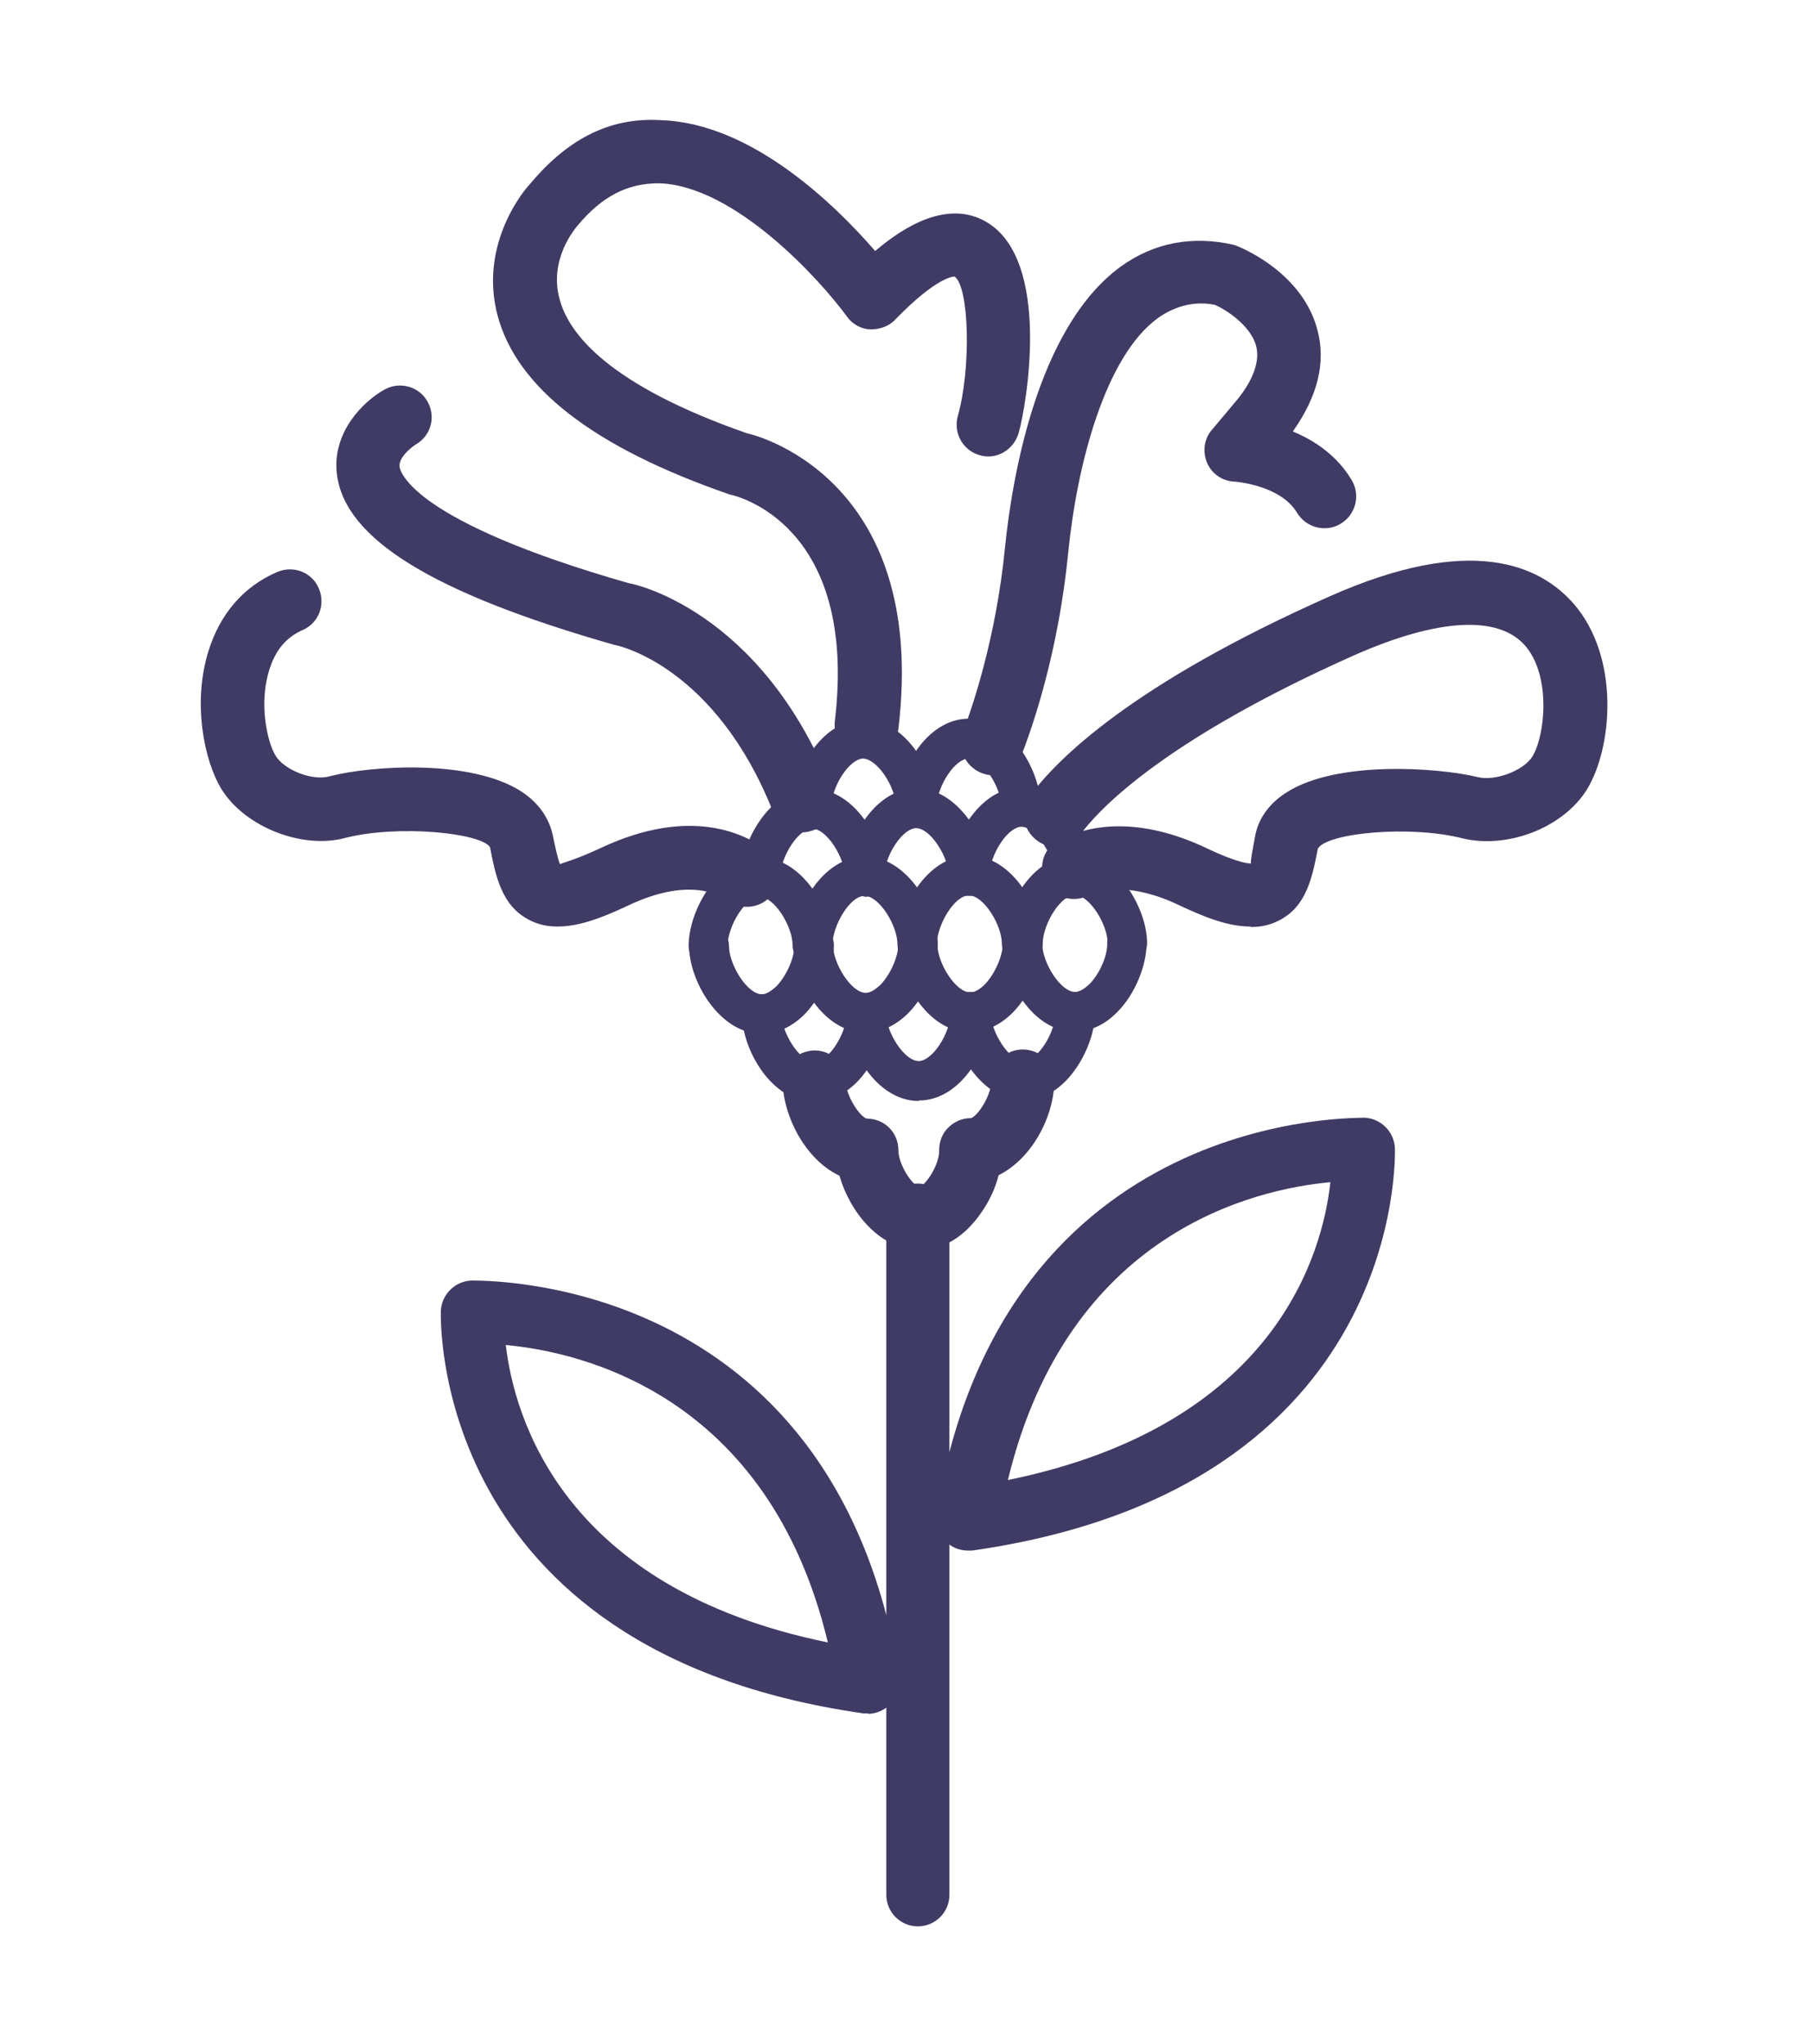
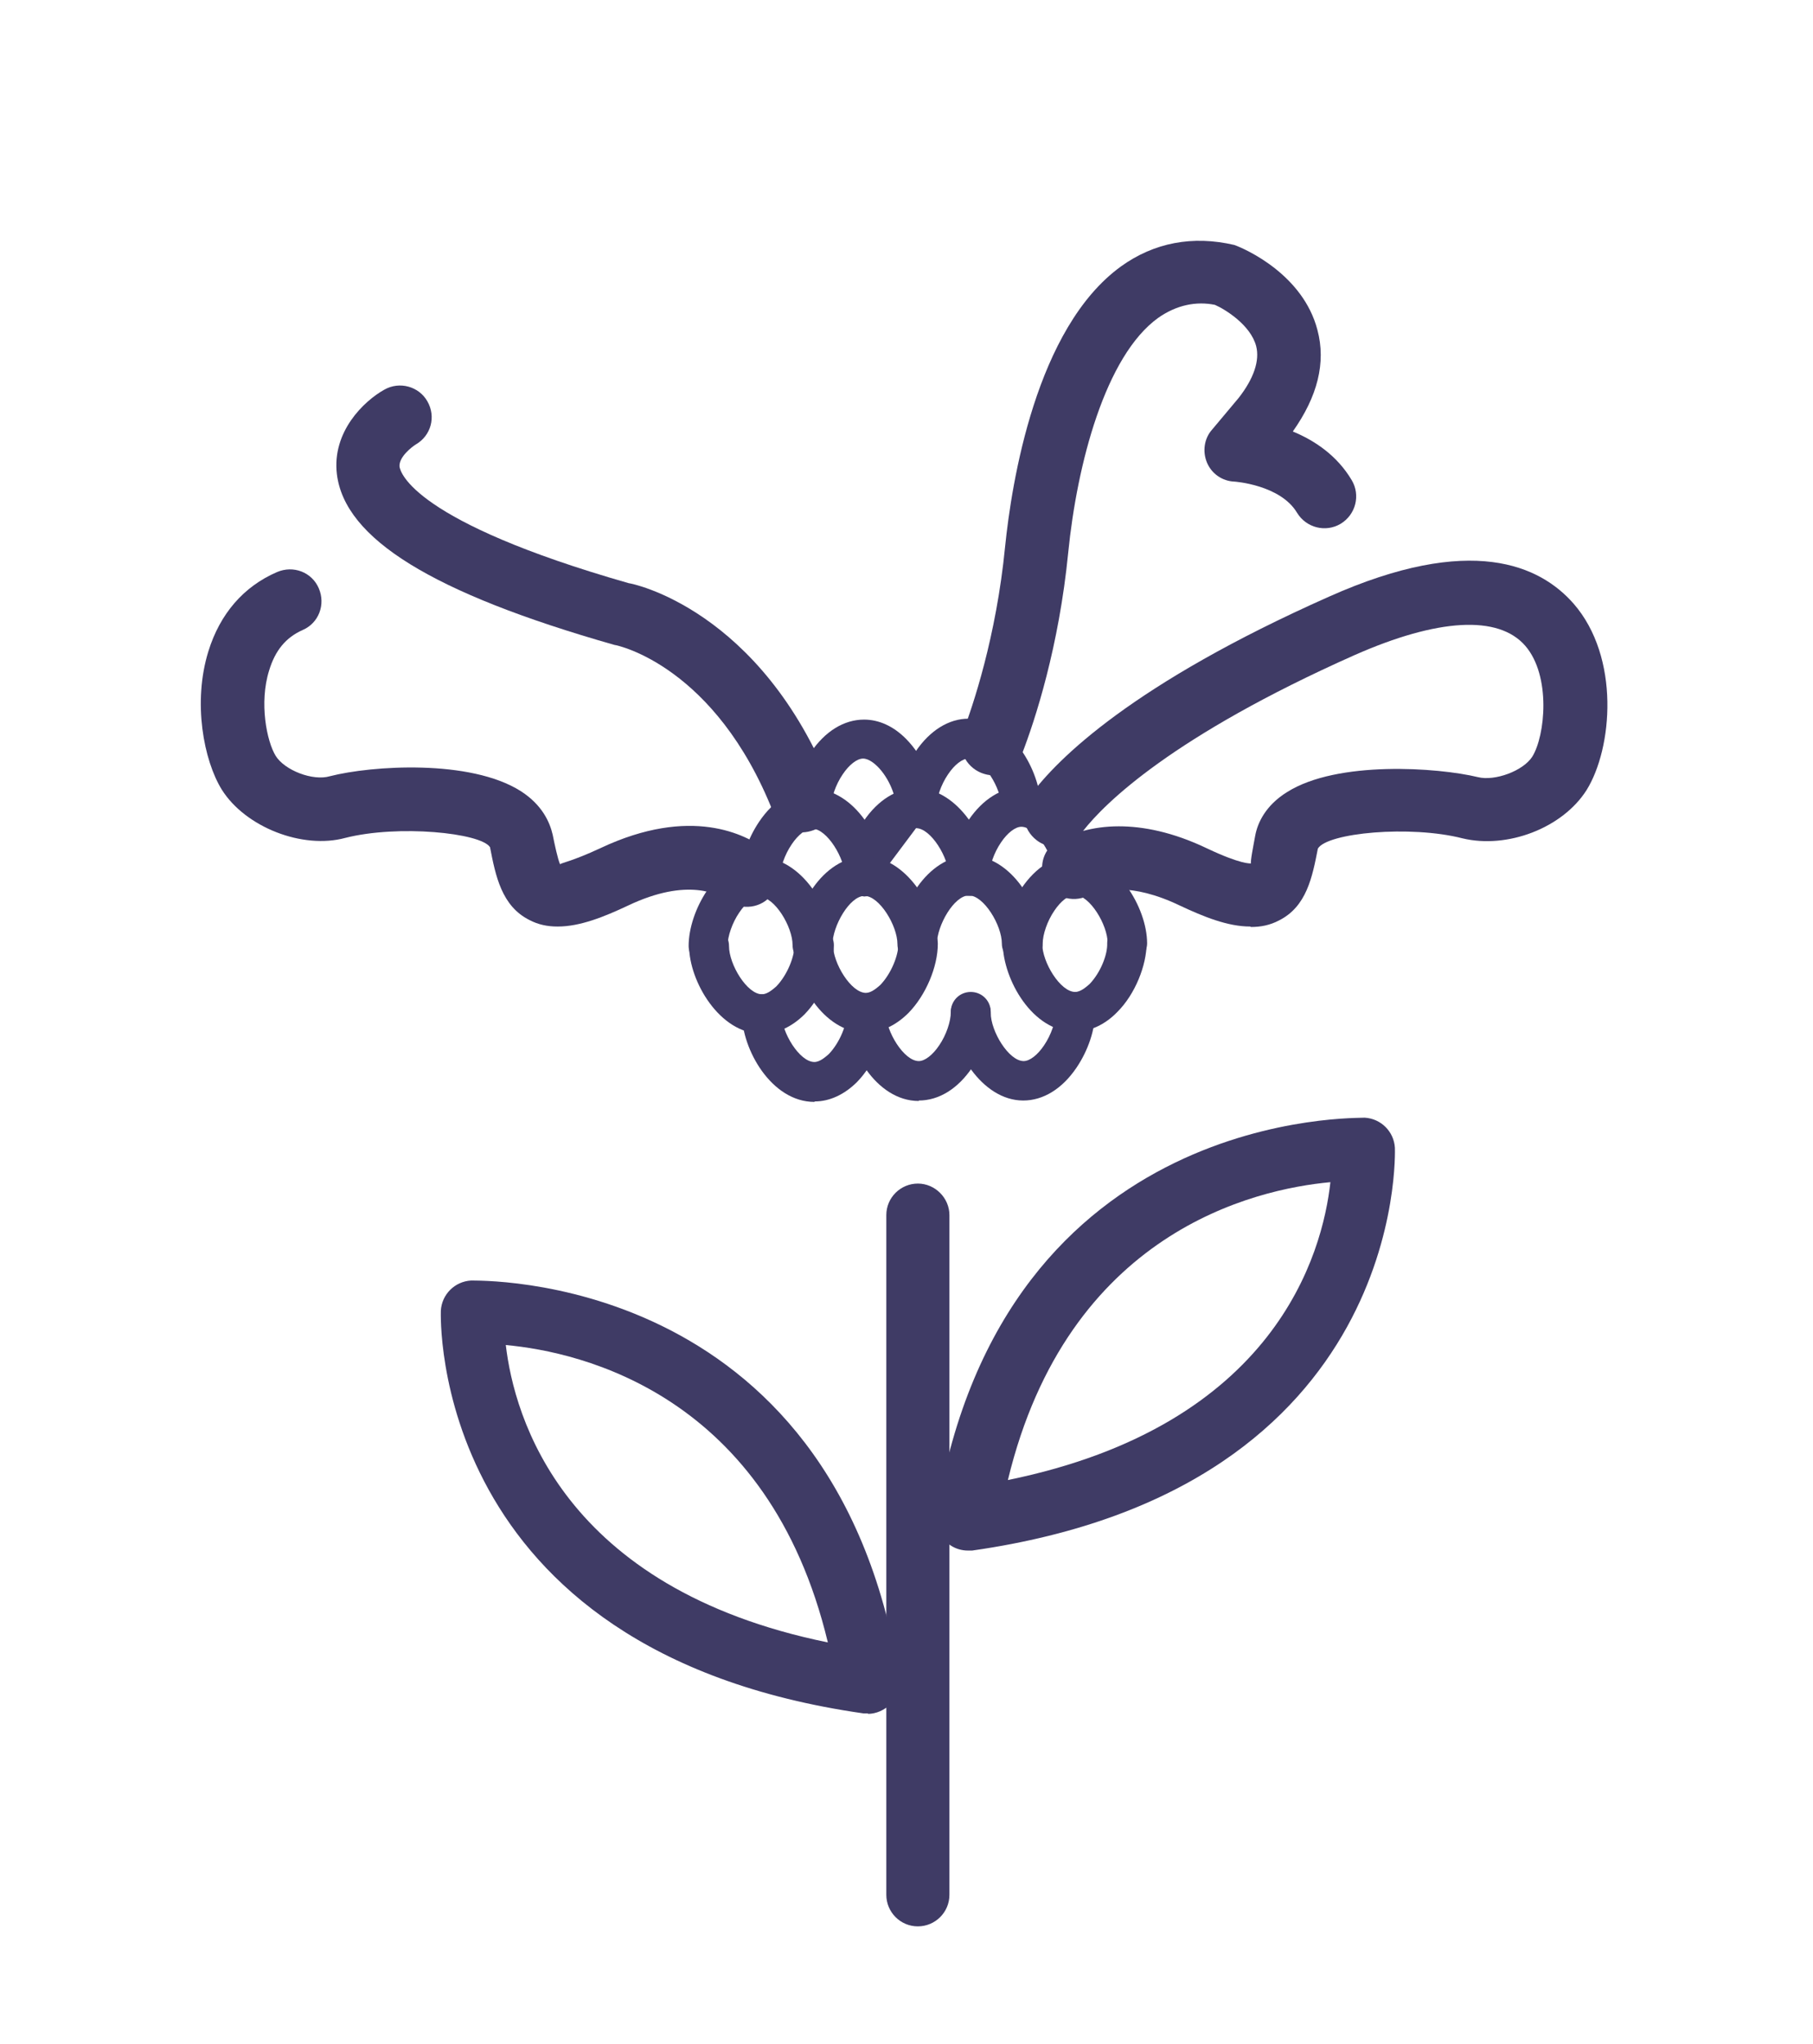
<svg xmlns="http://www.w3.org/2000/svg" id="Layer_1" data-name="Layer 1" version="1.1" viewBox="0 0 390.7 440.5">
  <path d="M197.6,178.3c-2.4,0-4.3-1.9-4.3-4.3,0-3.8,1.5-8.3,4-12,3.1-4.6,7.2-7.1,11.4-7.1h0c9.3,0,15.5,11.3,15.6,18.9,0,2.4-1.9,4.3-4.2,4.3h0c-2.3,0-4.3-1.9-4.3-4.2,0-4-3.9-10.4-7.1-10.4h0c-1.3,0-3,1.3-4.4,3.4-1.5,2.2-2.5,5.1-2.5,7.1,0,2.4-1.9,4.3-4.3,4.3h0Z" fill="#3f3b65" stroke-width="0" />
  <path d="M175,178.5c-2.4,0-4.3-1.9-4.3-4.3,0-3.8,1.5-8.3,4-12,3.1-4.6,7.2-7.1,11.5-7.1h0c3.2,0,6.3,1.4,9,4.1,3.8,3.8,6.5,9.9,6.5,14.8,0,2.4-1.9,4.3-4.3,4.3h0c-2.4,0-4.3-1.9-4.3-4.3,0-2.4-1.5-6.3-4-8.8-.6-.6-1.9-1.7-3.1-1.7h0c-1.3,0-3,1.3-4.4,3.4-1.5,2.2-2.5,5.1-2.5,7.1,0,2.4-1.9,4.3-4.3,4.3h0Z" fill="#3f3b65" stroke-width="0" />
  <path d="M163.9,193.3c-2.3,0-4.3-1.9-4.3-4.2,0-3.8,1.5-8.3,4-12,3.1-4.6,7.2-7.1,11.4-7.1h0c9.3,0,15.6,11.4,15.6,18.9,0,2.4-1.9,4.3-4.2,4.3h0c-2.3,0-4.3-1.9-4.3-4.2,0-4-3.9-10.4-7.1-10.4h0c-1.3,0-3,1.3-4.4,3.4-1.5,2.2-2.5,5.1-2.5,7.1,0,2.4-2.3,4.2-4.3,4.3Z" fill="#3f3b65" stroke-width="0" />
-   <path d="M186.4,193.2c-2.3,0-4.3-1.9-4.3-4.2,0-3.8,1.5-8.3,4-12,3.1-4.6,7.2-7.1,11.4-7.1h0c9,0,15.6,11.3,15.6,18.9,0,2.4-2.1,4.4-4.3,4.3-2.3,0-4.3-1.9-4.3-4.2,0-4-3.9-10.4-7.1-10.4h0c-1.3,0-3,1.3-4.4,3.4-1.5,2.2-2.5,5.1-2.5,7.1,0,2.4-1.9,4.3-4.2,4.3h0Z" fill="#3f3b65" stroke-width="0" />
+   <path d="M186.4,193.2c-2.3,0-4.3-1.9-4.3-4.2,0-3.8,1.5-8.3,4-12,3.1-4.6,7.2-7.1,11.4-7.1h0c9,0,15.6,11.3,15.6,18.9,0,2.4-2.1,4.4-4.3,4.3-2.3,0-4.3-1.9-4.3-4.2,0-4-3.9-10.4-7.1-10.4h0h0Z" fill="#3f3b65" stroke-width="0" />
  <path d="M209,193c-2.3,0-4.3-1.9-4.3-4.2,0-3.8,1.5-8.3,4-12,3.1-4.6,7.2-7.1,11.4-7.1h0c9,0,15.6,11.3,15.6,18.9,0,2.4-1.9,4.3-4.2,4.3h0c-2.4,0-4.3-1.9-4.3-4.3,0-4-3.9-10.4-7.1-10.4h0c-1.3,0-3,1.3-4.4,3.4-1.5,2.2-2.5,5.1-2.5,7.1,0,2.4-2.1,4.4-4.3,4.3Z" fill="#3f3b65" stroke-width="0" />
  <path d="M152.7,208.1c-2.3,0-4.3-1.9-4.3-4.2,0-3.8,1.5-8.3,4-12,3.1-4.6,7.2-7.1,11.4-7.1h0c9,0,15.6,11.3,15.6,18.9,0,2.4-1.9,4.3-4.3,4.3h0c-2.4,0-4.3-1.9-4.3-4.3,0-4-3.9-10.4-7.1-10.4h0c-1.3,0-3,1.3-4.4,3.4-1.5,2.2-2.5,5.1-2.5,7.1,0,2.4-1.9,4.3-4.2,4.3h0Z" fill="#3f3b65" stroke-width="0" />
  <path d="M175.3,208c-2.4,0-4.3-1.9-4.3-4.3,0-7.6,6.1-19,15.4-19.1h0c9,0,15.6,11.3,15.6,18.9,0,2.4-1.9,4.3-4.3,4.3h0c-2.4,0-4.3-1.9-4.3-4.3,0-4-3.9-10.4-7.1-10.4h0c-3.2,0-6.9,6.5-6.9,10.5,0,2.4-1.9,4.3-4.3,4.3h0Z" fill="#3f3b65" stroke-width="0" />
  <path d="M197.8,207.8c-2.4,0-4.3-1.9-4.3-4.3,0-7.6,6.1-19,15.4-19.1h0c9.3,0,15.5,11.4,15.6,18.9,0,2.4-1.5,4.1-4.3,4.3-2.3,0-4.3-1.9-4.3-4.2,0-4-3.9-10.4-7.1-10.4h0c-3.2,0-6.9,6.5-6.9,10.5,0,2.4-1.9,4.3-4.3,4.3h0Z" fill="#3f3b65" stroke-width="0" />
  <path d="M220.4,207.7c-2.3,0-4.3-1.9-4.3-4.2,0-3.8,1.5-8.3,4-12,3.1-4.6,7.2-7.2,11.5-7.1,9,0,15.6,11.3,15.6,18.9,0,2.4-1.9,4.3-4.2,4.3h0c-2.3,0-4.3-1.9-4.3-4.3,0-4-3.9-10.4-7.1-10.4h0c-1.3,0-3,1.3-4.4,3.4-1.5,2.2-2.5,5.1-2.5,7.1,0,2.4-1.5,4.1-4.3,4.3Z" fill="#3f3b65" stroke-width="0" />
-   <path d="M198.2,269.4c-8.7,0-15.1-8.3-17.3-16-7.5-3.5-12.2-13.2-12.2-20.1,0-3.8,3-6.8,6.8-6.9h0c3.8,0,6.8,3,6.8,6.8,0,3.1,3.1,7.6,4.5,7.9h0c3.8,0,6.8,3,6.8,6.8,0,3.2,3.1,7.7,4.5,7.9,1.4-.3,4.4-4.8,4.3-8,0-1.8.7-3.6,2-4.8,1.3-1.3,3-2,4.8-2,1.4-.3,4.4-4.8,4.4-7.9,0-3.8,3-6.9,6.8-6.9h0c3.8,0,6.8,3,6.8,6.8,0,5.7-2.8,12.4-7.1,16.7-1.5,1.5-3.1,2.7-4.9,3.6-.7,2.8-2,5.6-3.7,8-3.6,5.3-8.4,8.2-13.6,8.2h0Z" fill="#3f3b65" stroke-width="0" />
  <path d="M220.5,237.2c-9,0-15.6-11.3-15.6-18.9,0-2.4,1.9-4.3,4.3-4.3h0c2.4,0,4.3,1.9,4.3,4.3,0,4,3.9,10.4,7.1,10.4h0c1.3,0,3-1.3,4.4-3.4,1.5-2.2,2.5-5.1,2.5-7.2,0-2.4,1.9-4.3,4.2-4.3h0c2.3,0,4.3,1.9,4.3,4.3,0,3.8-1.5,8.3-4,12-3.1,4.6-7.2,7.1-11.5,7.1h0Z" fill="#3f3b65" stroke-width="0" />
  <path d="M198,237.3c-9.3,0-15.5-11.4-15.6-18.9,0-2.4,1.9-4.3,4.2-4.3,2.1-.4,4.3,1.9,4.3,4.2,0,4,3.9,10.4,7.1,10.4h0c1.3,0,3-1.3,4.4-3.4,1.5-2.2,2.5-5.1,2.5-7.2,0-2.4,1.9-4.3,4.3-4.3h0c2.4,0,4.3,1.9,4.3,4.3,0,3.8-1.5,8.3-4,12-3.1,4.6-7.2,7.1-11.5,7.1h0Z" fill="#3f3b65" stroke-width="0" />
  <path d="M175.5,237.5c-9.3,0-15.6-11.4-15.6-18.9,0-2.4,1.9-4.3,4.2-4.3h0c2.3,0,4.3,1.9,4.3,4.2,0,4,3.9,10.4,7.1,10.4h0c1.2,0,2.4-1.1,3.1-1.7,2.4-2.5,3.9-6.4,3.9-8.8,0-2.4,1.9-4.3,4.2-4.3,2.1-.4,4.3,1.9,4.3,4.2,0,5-2.6,11.1-6.3,14.9-2.7,2.7-5.9,4.2-9.1,4.2h0Z" fill="#3f3b65" stroke-width="0" />
  <path d="M231.7,222.4c-9.3,0-15.5-11.4-15.6-18.9,0-2.4,1.9-4.3,4.2-4.3h0c2.3,0,4.3,1.9,4.3,4.2,0,4,3.9,10.4,7.1,10.4h0c1.2,0,2.4-1.1,3.1-1.7,2.4-2.5,3.9-6.4,3.8-8.8,0-2.4,1.9-4.3,4.2-4.3h0c2.3,0,4.2,1.9,4.3,4.2,0,4.9-2.5,11.1-6.3,14.9-2.7,2.8-5.9,4.2-9.1,4.3h-.1Z" fill="#3f3b65" stroke-width="0" />
-   <path d="M209.1,222.5c-9.3,0-15.5-11.4-15.6-18.9,0-2.4,1.9-4.3,4.2-4.3,2.7.3,4.3,1.9,4.3,4.2,0,4,3.9,10.4,7.1,10.4h0c1.2,0,2.5-1.1,3.1-1.7,2.4-2.5,3.9-6.4,3.9-8.8,0-2.4,1.9-4.3,4.2-4.3h0c2.3,0,4.3,1.9,4.3,4.2,0,5-2.6,11.1-6.3,14.9-2.7,2.7-5.8,4.2-9.1,4.2h0Z" fill="#3f3b65" stroke-width="0" />
  <path d="M186.6,222.6c-9.3,0-15.6-11.4-15.6-18.9,0-2.4,1.9-4.3,4.2-4.3h0c2.3,0,4.3,1.9,4.3,4.2,0,4,3.9,10.4,7.1,10.4h0c1.2,0,2.4-1.1,3.1-1.7,2.4-2.5,3.9-6.4,3.9-8.8,0-2.4,1.9-4.3,4.2-4.3,2.7.3,4.3,1.9,4.3,4.2,0,5-2.6,11.1-6.3,14.9-2.7,2.7-5.8,4.2-9.1,4.2h0Z" fill="#3f3b65" stroke-width="0" />
  <path d="M164.1,222.8c-9,0-15.6-11.3-15.6-18.9,0-2.4,1.9-4.3,4.3-4.3h0c2.4,0,4.3,1.9,4.3,4.3,0,4,3.9,10.4,7.1,10.4h0c1.2,0,2.4-1.1,3.1-1.7,2.4-2.5,3.9-6.4,3.9-8.8,0-2.4,1.9-4.3,4.2-4.3h0c2.3,0,4.3,1.9,4.3,4.2,0,5-2.6,11.1-6.3,14.9-2.7,2.7-5.9,4.2-9.1,4.2h0Z" fill="#3f3b65" stroke-width="0" />
  <path d="M208.6,334.2c-2.6,0-4.9-1.4-6.1-3.8s-.9-2.8-.7-4.2c14.4-88,91.8-85.1,92.3-85.3,3.5.2,6.3,3,6.5,6.5,0,.7,2.8,73.4-91.1,86.8-.3,0-.7,0-1,0ZM286.7,254.8c-16.3,1.5-56.6,10.7-69.5,64.2,57.7-11.8,67.8-48.8,69.5-64.2Z" fill="#3f3b65" stroke-width="0" />
  <path d="M187.1,369.3c-.3,0-.7,0-1,0-93.9-13.4-91.1-86.1-91.1-86.8.2-3.5,3-6.3,6.5-6.5.9.1,78-2.5,92.3,85.4.4,2.1-.3,4.3-1.9,5.9-1.3,1.3-3.1,2.1-4.9,2.1ZM109,289.9c1.8,15.4,12.1,52.4,69.4,64.1-12.8-53.4-53.1-62.6-69.4-64.1Z" fill="#3f3b65" stroke-width="0" />
  <path d="M197.8,415.2c-3.8,0-6.8-3.1-6.8-6.8v-146.5c0-3.8,3.1-6.8,6.8-6.8s6.8,3.1,6.8,6.8v146.5c0,3.8-3.1,6.8-6.8,6.8Z" fill="#3f3b65" stroke-width="0" />
  <path d="M177,134.9" fill="none" stroke="#3f3b65" stroke-linecap="round" stroke-linejoin="round" stroke-width=".4" />
-   <path d="M173,172.4" fill="none" stroke="#3f3b65" stroke-linecap="round" stroke-linejoin="round" stroke-width=".4" />
  <path d="M173,179.3c-2.7,0-5.3-1.7-6.4-4.3-12.4-31.3-33.3-35.9-34.2-36-39.3-11.2-58.1-22.9-59.8-36.8-1.1-9.2,5.9-15.8,10.2-18.2,3.3-1.9,7.5-.7,9.3,2.5,1.9,3.3.8,7.4-2.5,9.3-.8.5-3.7,2.7-3.5,4.8.2,1.2,2.9,11.8,49.4,25.1.5,0,28.5,5.5,43.8,44.3,1.4,3.5-.3,7.5-3.9,8.9-.8.3-1.7.5-2.5.5Z" fill="#3f3b65" stroke-width="0" />
-   <path d="M186.7,163.1c-.3,0-.6,0-.8,0-3.7-.5-6.4-3.9-6-7.6,5.1-42.6-21.4-48.7-22.6-48.9-29.5-10.2-46-23.1-50.1-38.7-4.1-15.7,6.3-27.5,6.8-28,7.9-9.5,16.9-14.7,28.4-14,19.7.6,37.8,18.5,46.2,28.2,6.2-5.3,15.6-11.1,23.9-6.3,14.2,8.2,8.7,39.7,7,45.6-1.1,3.6-4.8,5.8-8.4,4.7-3.6-1-5.7-4.8-4.7-8.4,2.9-10.2,2.5-27.9-.7-30.1,0,0-3.6-.2-12.8,9.3-1.4,1.5-3.4,2.1-5.4,2.1-2-.1-3.9-1.2-5-2.8-5.7-7.8-24.1-28.2-40.5-28.7-6.8,0-12.3,2.8-17.6,9.2-.4.5-6.2,7.2-3.8,15.8,2,7.5,10.6,18.5,40.4,28.9h0c.3,0,39.2,8.6,32.6,63.7-.4,3.5-3.4,6-6.8,6Z" fill="#3f3b65" stroke-width="0" />
  <path d="M223.5,136.7" fill="none" stroke="#3f3b65" stroke-linecap="round" stroke-linejoin="round" stroke-width=".4" />
  <path d="M213.9,167.1c-.8,0-1.6-.2-2.4-.5-3.5-1.4-5.3-5.3-4-8.8,2.1-5.5,7.2-20.5,9.1-40,1.4-13.7,6.6-47.1,25-60.4,7.1-5.1,15.4-6.7,24.4-4.6,2.5.9,14.8,6.4,17.9,18.3,1.9,7.1,0,14.4-5.3,21.9,4.6,1.9,9.5,5.1,12.7,10.5,1.9,3.2.9,7.4-2.4,9.4-3.2,1.9-7.4.9-9.4-2.4-3.6-6-13.4-6.7-13.5-6.7-2.6-.1-4.9-1.7-5.9-4.1-1-2.4-.6-5.2,1.1-7.1l5.7-6.8c3.3-4.2,4.6-8.1,3.8-11.2-1.2-4.6-6.8-8-8.9-8.9-4-.8-8.2,0-12.2,2.8-11.4,8.2-17.5,31.5-19.4,50.6-2,20.3-7.1,36-10,43.5-1,2.7-3.6,4.4-6.4,4.4Z" fill="#3f3b65" stroke-width="0" />
  <path d="M269.4,199.7c-4.8,0-10-2.1-15.1-4.5-10.6-5.1-17-3.5-19.9-2.1-3.4,1.6-7.5.2-9.1-3.1-1.3-2.6-.8-5.6,1.1-7.6-1.1-.2-2.1-.6-3-1.3-3-2.3-3.7-6.5-1.4-9.6,5.9-8,22.1-24.1,64.4-42.9,30.7-13.7,45.5-6.7,52.7,1.5,10.1,11.6,8.4,31.2,2.8,40.2-5.2,8.2-17.1,12.7-26.7,10.4-11.3-2.9-29.2-1.2-31.2,2.2-1.2,6.1-2.4,12.5-8.4,15.5-1.9,1-3.9,1.4-6,1.4ZM241.1,178.1c5.2,0,11.6,1.2,19.1,4.8,7.2,3.4,9.2,3.2,9.4,3.2-.2-.3.5-3.8.9-6,.5-2.7,2.2-6.5,6.9-9.4,10.8-6.8,32.4-5.3,41.1-3.2,3.6.9,9.7-1.3,11.7-4.4,2.8-4.5,4.1-17.4-1.5-23.9-5.8-6.7-18.9-5.9-36.8,2-39.3,17.5-53.8,31.9-58.5,37.9,2.2-.6,4.8-1,7.7-1Z" fill="#3f3b65" stroke-width="0" />
  <path d="M120.1,199.7c-2.1,0-4.1-.4-6-1.4-6-3-7.3-9.5-8.5-15.7-2-3.1-19.8-4.9-31.2-2-9.2,2.5-21.5-2.3-26.6-10.4-3.9-6.3-6.3-18.8-2.9-29.8,2.5-8.1,7.6-14,14.8-17.1,3.5-1.5,7.5,0,9,3.5,1.5,3.5,0,7.5-3.5,9-3.6,1.6-5.9,4.4-7.2,8.7-2.2,7-.5,15.3,1.4,18.4s8,5.5,11.7,4.4c9-2.3,30.2-3.7,41.1,3.2,4.7,3,6.3,6.8,6.9,9.4.4,2,1.1,5.3,1.6,6.4.1-.3,2.5-.6,8.7-3.5,19.5-9.2,31.4-2.9,35.6.3,3,2.3,3.6,6.5,1.4,9.6s-6.6,3.6-9.6,1.4c-1.8-1.3-8.5-5.1-21.5,1.1-5.1,2.4-10.3,4.5-15.1,4.5Z" fill="#3f3b65" stroke-width="0" />
</svg>